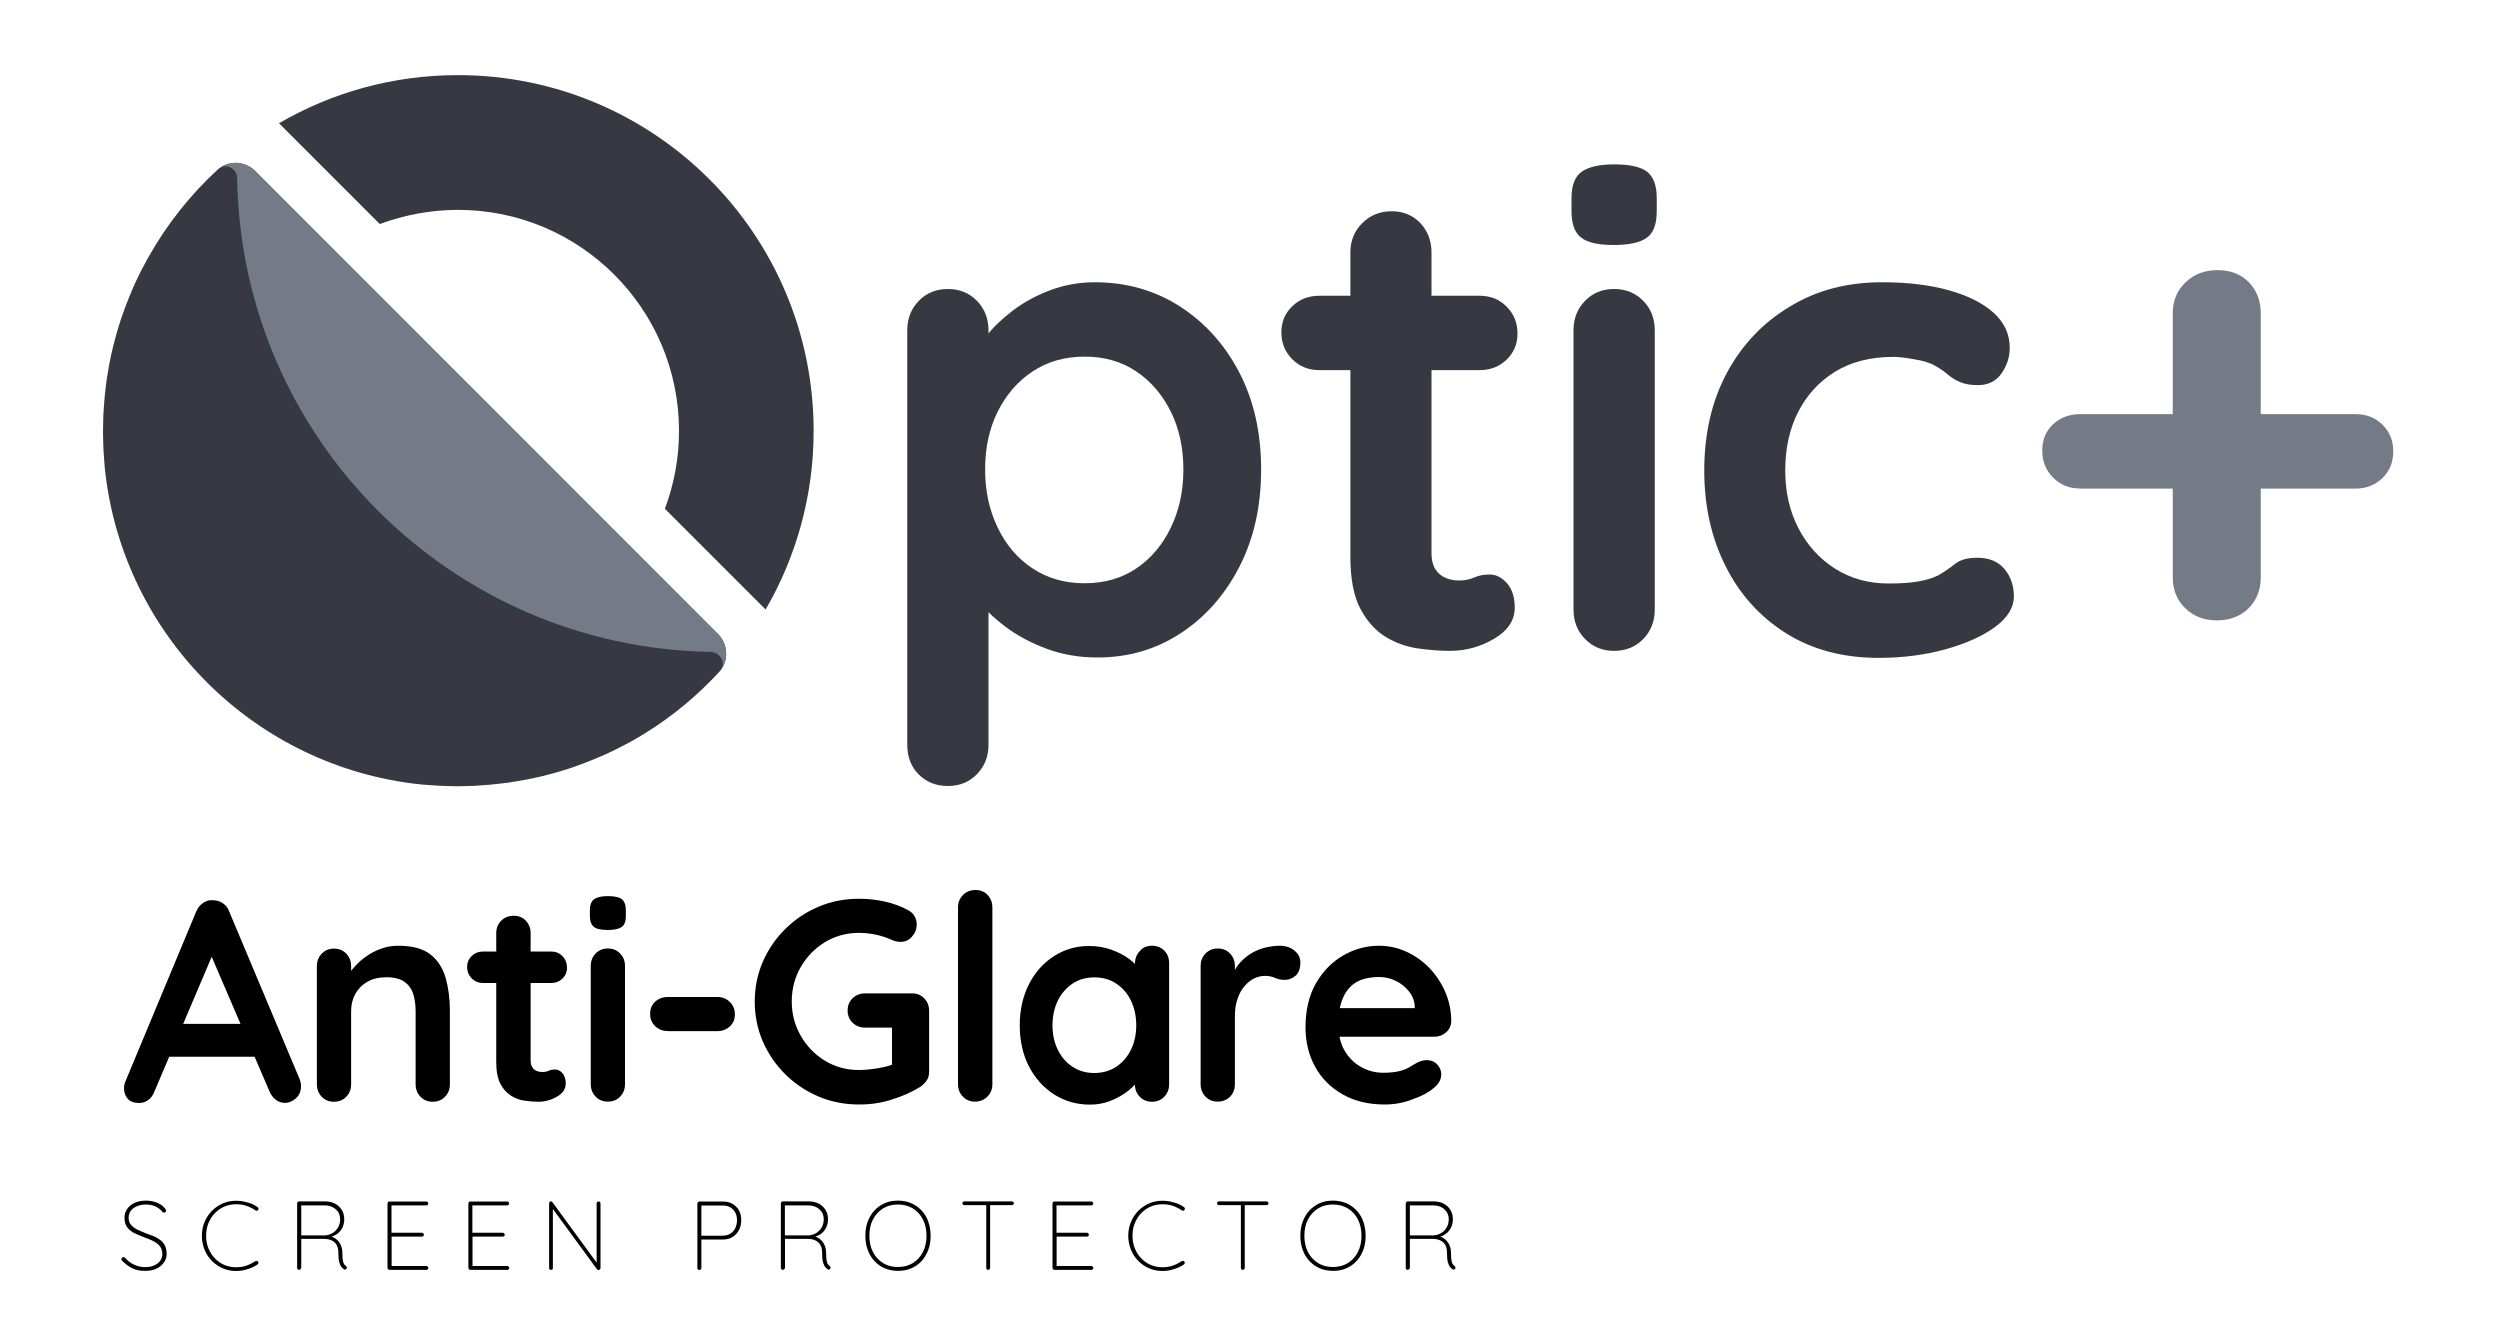
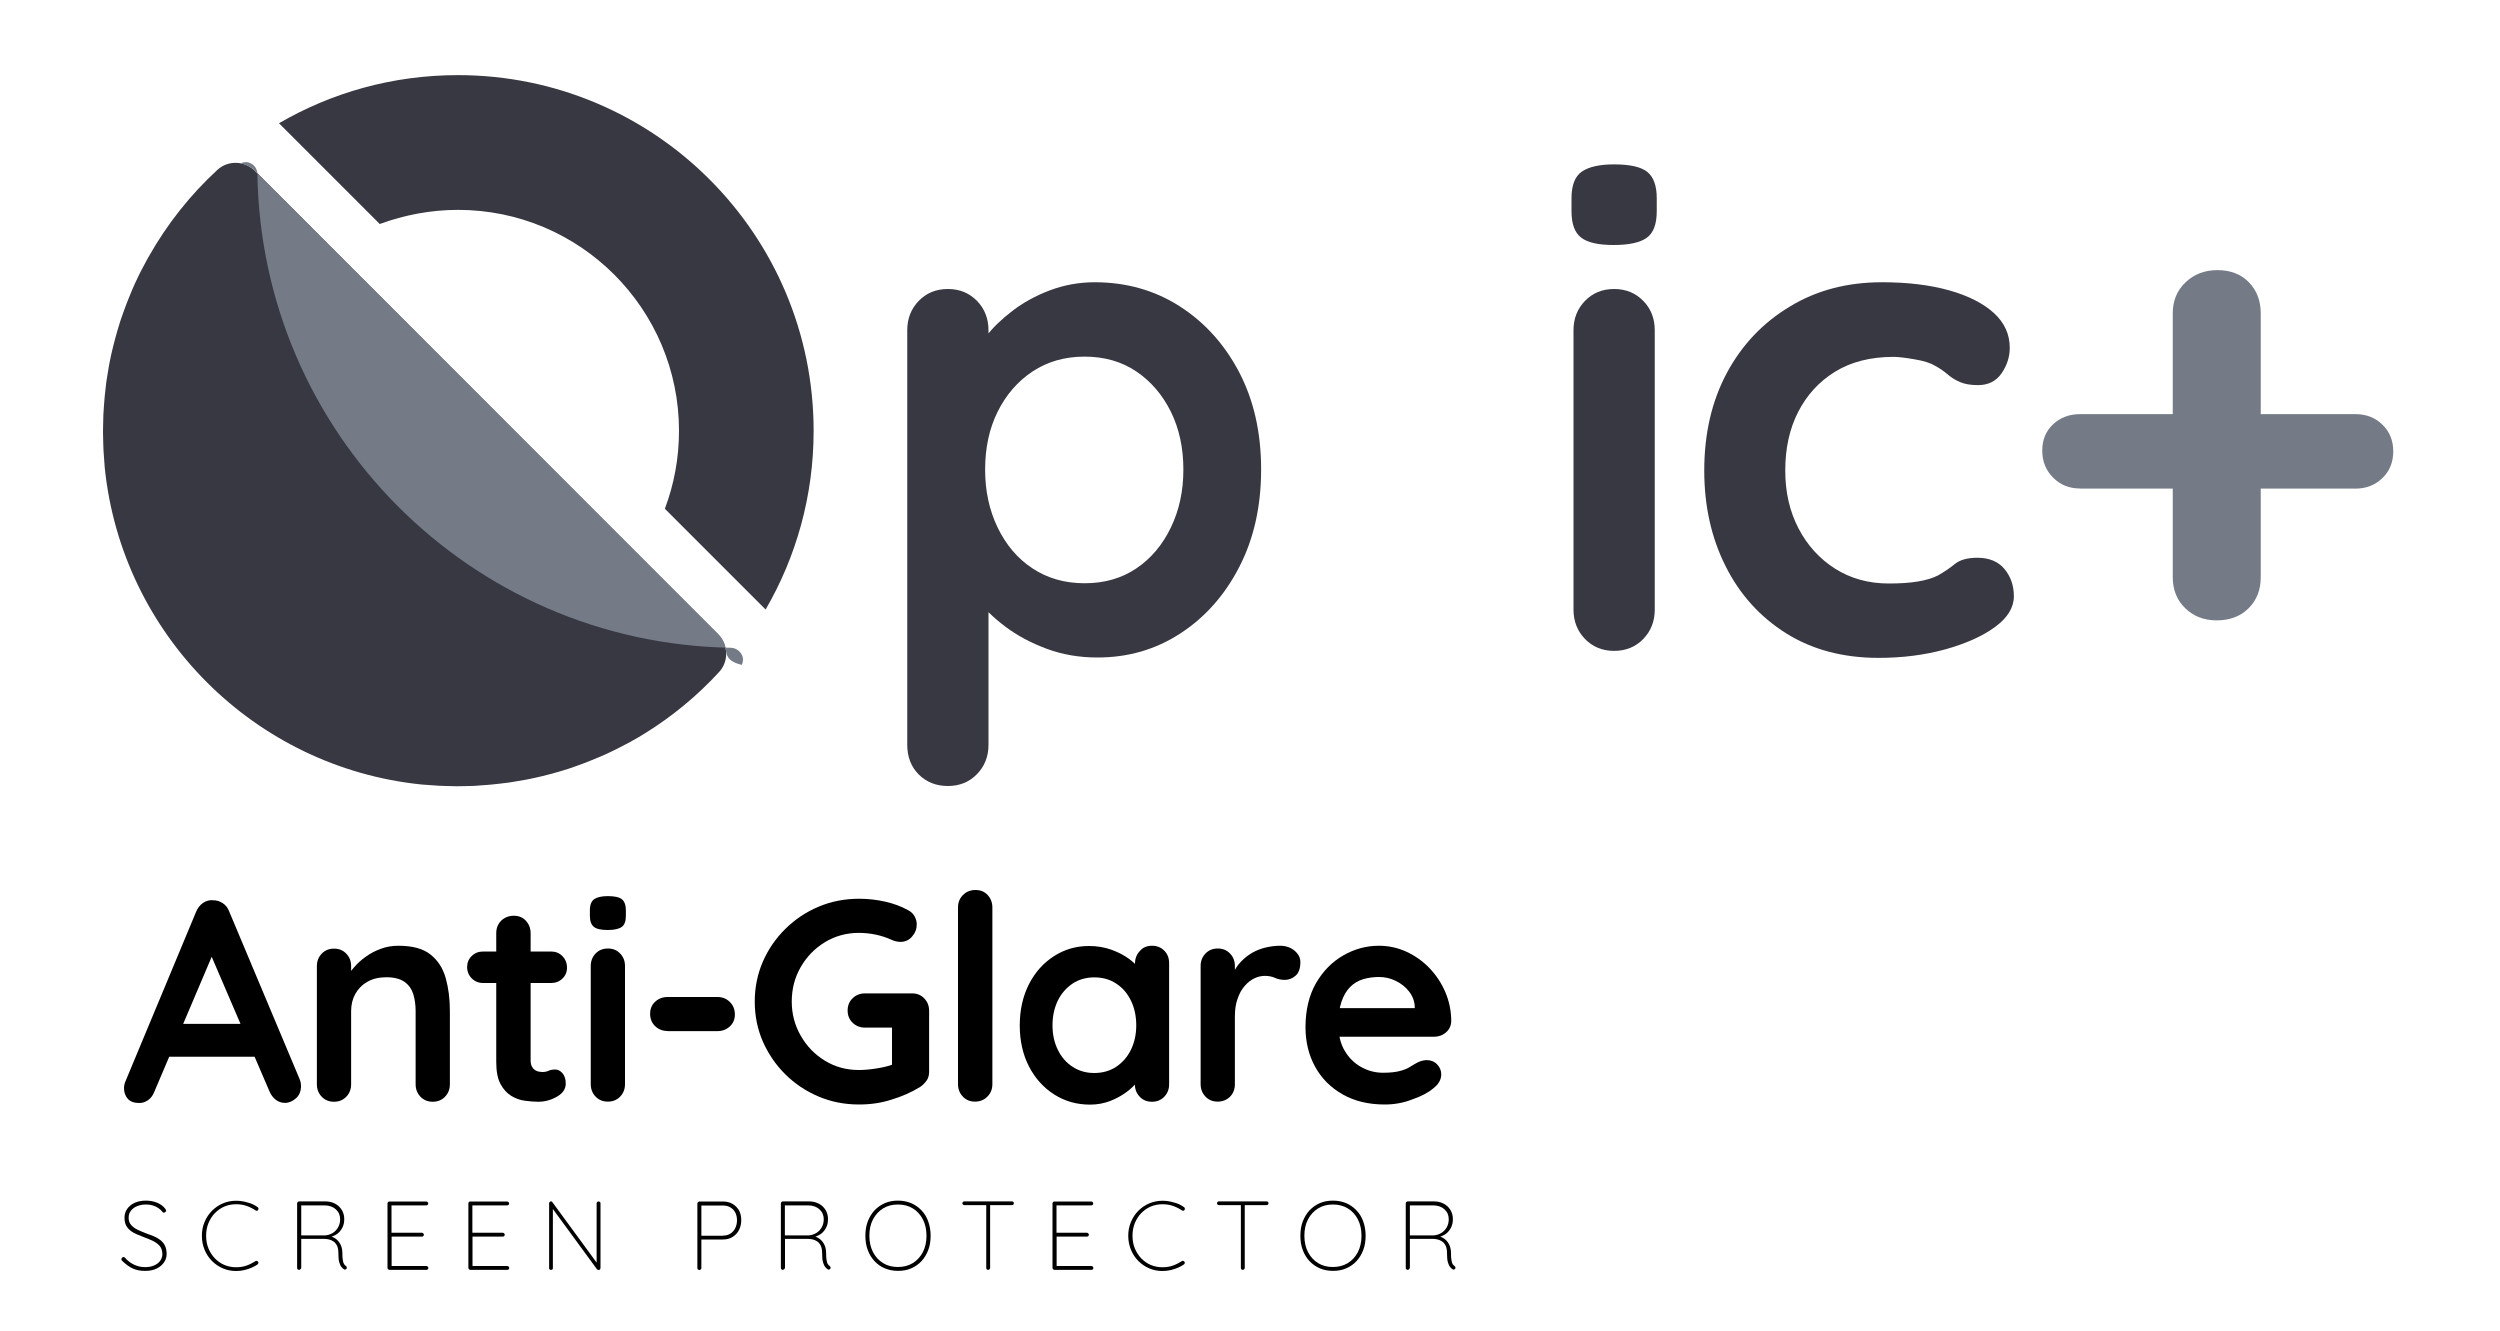
<svg xmlns="http://www.w3.org/2000/svg" version="1.1" id="Layer_1" x="0px" y="0px" viewBox="0 0 200 106.46" style="enable-background:new 0 0 200 106.46;" xml:space="preserve">
  <style type="text/css">
	.st0{fill:#373842;}
	.st1{fill:#747B87;}
</style>
  <g>
    <g>
      <path class="st0" d="M87.58,22.58c2.52,0,4.79,0.64,6.79,1.92c2,1.28,3.59,3.04,4.76,5.27c1.17,2.24,1.76,4.83,1.76,7.79    s-0.59,5.56-1.76,7.82c-1.17,2.26-2.74,4.02-4.71,5.3c-1.97,1.28-4.17,1.92-6.63,1.92c-1.44,0-2.8-0.23-4.06-0.7    c-1.26-0.47-2.37-1.06-3.33-1.79c-0.95-0.72-1.7-1.45-2.22-2.19c-0.52-0.74-0.78-1.36-0.78-1.87l1.68-0.7v14.23    c0,0.94-0.31,1.72-0.92,2.35c-0.61,0.63-1.39,0.95-2.33,0.95c-0.94,0-1.71-0.31-2.33-0.92c-0.61-0.61-0.92-1.41-0.92-2.38V26.42    c0-0.94,0.31-1.72,0.92-2.35s1.39-0.95,2.33-0.95c0.94,0,1.71,0.32,2.33,0.95c0.61,0.63,0.92,1.42,0.92,2.35v2.65l-0.92-0.49    c0-0.47,0.25-1.04,0.76-1.7c0.5-0.67,1.19-1.33,2.06-2c0.87-0.67,1.87-1.22,3-1.65C85.12,22.8,86.32,22.58,87.58,22.58z     M86.77,28.53c-1.59,0-2.98,0.4-4.17,1.19c-1.19,0.79-2.12,1.87-2.79,3.22c-0.67,1.35-1,2.89-1,4.63c0,1.7,0.33,3.24,1,4.63    c0.67,1.39,1.59,2.48,2.79,3.27c1.19,0.79,2.58,1.19,4.17,1.19c1.59,0,2.97-0.4,4.14-1.19c1.17-0.79,2.09-1.88,2.76-3.27    c0.67-1.39,1-2.93,1-4.63c0-1.73-0.33-3.27-1-4.63c-0.67-1.35-1.59-2.43-2.76-3.22C89.74,28.93,88.36,28.53,86.77,28.53z" />
-       <path class="st0" d="M105.55,23.66h12.82c0.87,0,1.59,0.29,2.16,0.87c0.58,0.58,0.87,1.3,0.87,2.16c0,0.83-0.29,1.52-0.87,2.08    c-0.58,0.56-1.3,0.84-2.16,0.84h-12.82c-0.87,0-1.59-0.29-2.17-0.87c-0.58-0.58-0.87-1.3-0.87-2.16c0-0.83,0.29-1.52,0.87-2.08    C103.96,23.94,104.68,23.66,105.55,23.66z M111.33,16.9c0.94,0,1.7,0.32,2.3,0.95c0.59,0.63,0.89,1.42,0.89,2.35v24.08    c0,0.5,0.1,0.92,0.3,1.24c0.2,0.32,0.47,0.56,0.81,0.7c0.34,0.15,0.71,0.22,1.11,0.22c0.43,0,0.83-0.08,1.19-0.24    s0.78-0.24,1.25-0.24c0.5,0,0.96,0.23,1.38,0.7c0.41,0.47,0.62,1.12,0.62,1.95c0,1.01-0.55,1.84-1.65,2.49    c-1.1,0.65-2.28,0.97-3.54,0.97c-0.76,0-1.6-0.06-2.52-0.19c-0.92-0.13-1.79-0.43-2.6-0.92c-0.81-0.49-1.49-1.23-2.03-2.24    c-0.54-1.01-0.81-2.4-0.81-4.17V20.2c0-0.94,0.32-1.72,0.95-2.35C109.61,17.22,110.39,16.9,111.33,16.9z" />
      <path class="st0" d="M129.08,19.6c-1.23,0-2.09-0.2-2.6-0.6c-0.51-0.4-0.76-1.1-0.76-2.11v-1.03c0-1.05,0.28-1.76,0.84-2.14    c0.56-0.38,1.42-0.57,2.57-0.57c1.26,0,2.15,0.2,2.65,0.6c0.5,0.4,0.76,1.1,0.76,2.11v1.03c0,1.05-0.27,1.76-0.81,2.14    C131.19,19.41,130.31,19.6,129.08,19.6z M132.38,48.77c0,0.94-0.31,1.72-0.92,2.35c-0.61,0.63-1.39,0.95-2.33,0.95    c-0.94,0-1.71-0.32-2.33-0.95c-0.61-0.63-0.92-1.42-0.92-2.35V26.42c0-0.94,0.31-1.72,0.92-2.35s1.39-0.95,2.33-0.95    c0.94,0,1.71,0.32,2.33,0.95s0.92,1.42,0.92,2.35V48.77z" />
      <path class="st0" d="M150.56,22.58c2.06,0,3.85,0.22,5.38,0.65c1.53,0.43,2.72,1.04,3.57,1.81c0.85,0.78,1.27,1.7,1.27,2.79    c0,0.72-0.22,1.4-0.65,2.03c-0.43,0.63-1.07,0.95-1.89,0.95c-0.58,0-1.05-0.08-1.43-0.24c-0.38-0.16-0.71-0.37-1-0.62    c-0.29-0.25-0.63-0.49-1.03-0.7c-0.36-0.22-0.91-0.39-1.65-0.51c-0.74-0.13-1.29-0.19-1.65-0.19c-1.84,0-3.4,0.4-4.68,1.19    c-1.28,0.79-2.26,1.87-2.95,3.22c-0.69,1.35-1.03,2.91-1.03,4.68c0,1.73,0.35,3.27,1.06,4.63c0.7,1.35,1.68,2.43,2.92,3.22    c1.25,0.79,2.68,1.19,4.3,1.19c0.9,0,1.68-0.05,2.33-0.16c0.65-0.11,1.19-0.27,1.62-0.49c0.5-0.29,0.95-0.59,1.35-0.92    c0.4-0.32,0.99-0.49,1.79-0.49c0.94,0,1.66,0.3,2.16,0.89c0.5,0.6,0.76,1.33,0.76,2.19c0,0.9-0.5,1.72-1.51,2.46    c-1.01,0.74-2.34,1.33-3.98,1.79c-1.64,0.45-3.42,0.68-5.33,0.68c-2.85,0-5.32-0.66-7.41-1.97c-2.09-1.32-3.71-3.11-4.84-5.38    c-1.14-2.27-1.7-4.82-1.7-7.63c0-2.96,0.6-5.56,1.81-7.82c1.21-2.25,2.89-4.02,5.03-5.3C145.32,23.22,147.78,22.58,150.56,22.58z" />
      <path class="st1" d="M166.41,39.08c-0.87,0-1.59-0.29-2.16-0.87c-0.58-0.58-0.87-1.3-0.87-2.16c0-0.87,0.29-1.57,0.87-2.11    c0.58-0.54,1.3-0.81,2.16-0.81h22.02c0.87,0,1.59,0.28,2.16,0.84c0.58,0.56,0.87,1.27,0.87,2.14s-0.29,1.58-0.87,2.14    c-0.58,0.56-1.3,0.84-2.16,0.84H166.41z M177.34,49.63c-1.01,0-1.85-0.32-2.52-0.97c-0.67-0.65-1-1.48-1-2.49v-21.1    c0-1.01,0.34-1.84,1.03-2.49c0.68-0.65,1.53-0.97,2.54-0.97c1.05,0,1.88,0.32,2.52,0.97c0.63,0.65,0.95,1.48,0.95,2.49v21.1    c0,1.01-0.32,1.84-0.97,2.49S178.38,49.63,177.34,49.63z" />
    </g>
    <g>
      <path class="st0" d="M38.59,62.82c0.26-0.02,0.52-0.03,0.77-0.06c0.22-0.02,0.43-0.05,0.65-0.07c0.25-0.03,0.49-0.06,0.73-0.09    c0.22-0.03,0.44-0.07,0.66-0.11c0.23-0.04,0.46-0.08,0.7-0.12c0.23-0.04,0.45-0.09,0.68-0.14c0.22-0.05,0.44-0.1,0.65-0.15    c0.23-0.06,0.46-0.12,0.7-0.18c0.2-0.06,0.4-0.11,0.6-0.17c0.24-0.07,0.48-0.15,0.72-0.22c0.18-0.06,0.37-0.12,0.55-0.19    c0.25-0.09,0.5-0.18,0.74-0.27c0.16-0.06,0.32-0.13,0.48-0.19c0.26-0.1,0.52-0.21,0.78-0.32c0.14-0.06,0.27-0.12,0.41-0.18    c0.28-0.13,0.55-0.25,0.82-0.39c0.11-0.05,0.21-0.11,0.32-0.16c0.3-0.15,0.59-0.3,0.88-0.46c0.06-0.04,0.13-0.07,0.19-0.11    c0.33-0.18,0.65-0.37,0.97-0.57c0,0,0,0,0,0c2.2-1.36,4.2-3.02,5.94-4.91c0.79-0.86,0.74-2.2-0.09-3.02L20.41,13.68    c-0.83-0.83-2.16-0.88-3.02-0.09c-2.17,2-4.02,4.33-5.48,6.92c-0.04,0.06-0.07,0.12-0.11,0.19c-0.16,0.29-0.31,0.59-0.47,0.88    c-0.05,0.1-0.11,0.21-0.16,0.31c-0.13,0.27-0.26,0.55-0.39,0.82c-0.06,0.14-0.12,0.27-0.18,0.41c-0.11,0.26-0.22,0.52-0.32,0.78    c-0.06,0.16-0.13,0.32-0.19,0.48c-0.09,0.25-0.18,0.5-0.27,0.74c-0.06,0.18-0.13,0.36-0.19,0.55c-0.08,0.24-0.15,0.48-0.22,0.72    c-0.06,0.2-0.12,0.4-0.17,0.6c-0.06,0.23-0.12,0.46-0.18,0.69C9,27.91,8.95,28.13,8.9,28.35c-0.05,0.22-0.1,0.45-0.14,0.68    c-0.04,0.23-0.09,0.46-0.12,0.7c-0.04,0.22-0.07,0.44-0.11,0.66c-0.04,0.24-0.06,0.49-0.09,0.74c-0.03,0.21-0.05,0.43-0.07,0.65    c-0.02,0.26-0.04,0.52-0.06,0.77c-0.01,0.21-0.03,0.42-0.04,0.63c-0.01,0.27-0.02,0.54-0.02,0.82c0,0.2-0.01,0.4-0.01,0.61    c0,0.28,0.01,0.57,0.02,0.85c0.01,0.19,0.01,0.38,0.02,0.58c0.02,0.37,0.05,0.74,0.08,1.11c0.01,0.09,0.01,0.18,0.02,0.27    c1.37,13.36,11.98,23.97,25.34,25.34c0.09,0.01,0.18,0.01,0.28,0.02c0.37,0.03,0.74,0.06,1.11,0.08c0.19,0.01,0.38,0.01,0.58,0.02    c0.28,0.01,0.56,0.02,0.85,0.02c0.2,0,0.41-0.01,0.61-0.01c0.27,0,0.54-0.01,0.81-0.02C38.17,62.85,38.38,62.83,38.59,62.82z" />
-       <path class="st1" d="M58.07,51.99c-0.06-0.47-0.27-0.92-0.62-1.27L20.41,13.68c-0.33-0.33-0.74-0.53-1.16-0.61    c-0.33-0.07-0.94-0.11-1.62,0.33c0,0,0.46-0.26,0.92,0.06c0.3,0.21,0.39,0.49,0.42,0.68c0.27,20.82,17.05,37.65,37.85,38.01l0,0    c0,0,0.52-0.02,0.84,0.45c0.32,0.46,0.06,0.92,0.06,0.92C58.12,52.9,58.12,52.33,58.07,51.99z" />
+       <path class="st1" d="M58.07,51.99c-0.06-0.47-0.27-0.92-0.62-1.27L20.41,13.68c-0.33-0.33-0.74-0.53-1.16-0.61    c0,0,0.46-0.26,0.92,0.06c0.3,0.21,0.39,0.49,0.42,0.68c0.27,20.82,17.05,37.65,37.85,38.01l0,0    c0,0,0.52-0.02,0.84,0.45c0.32,0.46,0.06,0.92,0.06,0.92C58.12,52.9,58.12,52.33,58.07,51.99z" />
      <path class="st0" d="M36.64,16.79c9.76,0,17.68,7.92,17.68,17.68c0,2.19-0.4,4.29-1.13,6.23l8.06,8.06    c2.44-4.2,3.84-9.08,3.84-14.29c0-15.72-12.74-28.46-28.46-28.46c-5.22,0-10.1,1.4-14.31,3.85l8.06,8.06    C32.35,17.2,34.45,16.79,36.64,16.79z" />
    </g>
  </g>
  <g>
    <path d="M11.65,101.67c-0.41,0.01-0.76-0.06-1.05-0.2c-0.29-0.14-0.57-0.35-0.84-0.62c-0.01-0.01-0.02-0.02-0.03-0.04   c-0.01-0.02-0.02-0.04-0.02-0.07c0-0.04,0.02-0.08,0.05-0.12c0.04-0.04,0.08-0.06,0.12-0.06c0.05,0,0.09,0.02,0.13,0.07   c0.21,0.24,0.45,0.42,0.73,0.55c0.28,0.13,0.57,0.19,0.87,0.19c0.27,0,0.5-0.04,0.71-0.13c0.21-0.09,0.37-0.21,0.49-0.37   c0.12-0.16,0.18-0.35,0.18-0.56c-0.01-0.27-0.08-0.48-0.22-0.64c-0.14-0.16-0.32-0.29-0.54-0.4c-0.22-0.1-0.45-0.2-0.7-0.29   c-0.19-0.07-0.38-0.15-0.57-0.23s-0.36-0.17-0.51-0.29s-0.27-0.25-0.36-0.42c-0.09-0.17-0.13-0.38-0.13-0.63   c0-0.26,0.07-0.49,0.21-0.69c0.14-0.21,0.34-0.37,0.59-0.49c0.26-0.12,0.56-0.18,0.92-0.18c0.3,0,0.59,0.05,0.87,0.16   c0.28,0.11,0.5,0.27,0.66,0.48c0.05,0.07,0.08,0.13,0.08,0.16c0,0.04-0.02,0.07-0.06,0.11c-0.04,0.04-0.08,0.05-0.13,0.05   c-0.04,0-0.08-0.02-0.1-0.05c-0.09-0.13-0.21-0.23-0.34-0.32c-0.13-0.09-0.28-0.16-0.45-0.21c-0.17-0.05-0.34-0.07-0.53-0.07   c-0.26,0-0.49,0.04-0.7,0.13c-0.21,0.08-0.38,0.2-0.5,0.36c-0.13,0.15-0.19,0.34-0.19,0.57c0,0.24,0.07,0.44,0.21,0.59   c0.14,0.15,0.31,0.28,0.53,0.38c0.21,0.1,0.43,0.19,0.66,0.28c0.2,0.07,0.39,0.14,0.59,0.22c0.2,0.08,0.37,0.18,0.53,0.3   c0.16,0.12,0.29,0.27,0.38,0.45c0.09,0.18,0.14,0.41,0.14,0.69c0,0.24-0.07,0.46-0.21,0.66c-0.14,0.2-0.33,0.37-0.58,0.49   C12.3,101.6,12,101.67,11.65,101.67z" />
    <path d="M20.61,96.57c0.04,0.03,0.07,0.07,0.07,0.11c0,0.04-0.01,0.08-0.03,0.12c-0.03,0.04-0.06,0.06-0.1,0.06   c-0.04,0-0.08-0.01-0.11-0.03c-0.22-0.15-0.46-0.27-0.72-0.36c-0.26-0.09-0.53-0.13-0.83-0.13c-0.33,0-0.65,0.06-0.93,0.18   c-0.29,0.12-0.54,0.3-0.76,0.52c-0.22,0.22-0.39,0.49-0.52,0.8c-0.13,0.31-0.19,0.65-0.19,1.02s0.06,0.71,0.19,1.02   c0.13,0.31,0.3,0.57,0.52,0.8c0.22,0.22,0.47,0.4,0.76,0.52c0.29,0.12,0.6,0.18,0.93,0.18c0.29,0,0.57-0.04,0.82-0.13   c0.26-0.09,0.49-0.21,0.71-0.35c0.04-0.03,0.08-0.04,0.12-0.03c0.04,0.01,0.08,0.03,0.1,0.06c0.03,0.04,0.04,0.08,0.03,0.12   c-0.01,0.04-0.03,0.08-0.06,0.1c-0.13,0.09-0.28,0.18-0.47,0.26c-0.19,0.08-0.39,0.15-0.61,0.2c-0.21,0.05-0.43,0.07-0.64,0.07   c-0.38,0-0.73-0.07-1.06-0.21c-0.33-0.14-0.62-0.34-0.87-0.59c-0.25-0.25-0.45-0.55-0.59-0.89c-0.14-0.34-0.22-0.72-0.22-1.12   c0-0.41,0.07-0.78,0.22-1.12c0.14-0.34,0.34-0.64,0.59-0.89c0.25-0.25,0.54-0.45,0.87-0.59c0.33-0.14,0.68-0.21,1.06-0.21   c0.32,0,0.62,0.05,0.92,0.14C20.11,96.27,20.37,96.4,20.61,96.57z" />
    <path d="M23.93,101.59c-0.05,0-0.09-0.02-0.12-0.05c-0.03-0.03-0.04-0.07-0.04-0.11v-5.16c0-0.04,0.02-0.08,0.05-0.11   c0.03-0.03,0.07-0.05,0.11-0.05h2.06c0.31,0,0.58,0.06,0.81,0.18c0.23,0.12,0.41,0.29,0.54,0.5s0.2,0.46,0.2,0.73   c0,0.24-0.04,0.46-0.13,0.65c-0.09,0.19-0.21,0.35-0.36,0.48c-0.15,0.13-0.33,0.22-0.53,0.28l-0.36-0.06   c0.21,0,0.41,0.05,0.59,0.16c0.19,0.11,0.34,0.26,0.46,0.47c0.12,0.21,0.18,0.46,0.18,0.75c0,0.26,0.01,0.45,0.04,0.58   c0.02,0.13,0.05,0.23,0.09,0.29c0.04,0.06,0.08,0.11,0.14,0.15c0.03,0.02,0.05,0.05,0.07,0.08c0.02,0.03,0.02,0.07,0.01,0.11   c-0.01,0.03-0.03,0.06-0.05,0.07c-0.02,0.02-0.05,0.03-0.07,0.04c-0.03,0.01-0.05,0-0.09-0.02c-0.07-0.04-0.14-0.1-0.21-0.19   c-0.07-0.08-0.13-0.21-0.18-0.38c-0.05-0.17-0.07-0.42-0.07-0.74c0-0.24-0.04-0.44-0.11-0.59c-0.08-0.15-0.17-0.26-0.29-0.34   c-0.12-0.08-0.24-0.13-0.38-0.16c-0.13-0.03-0.25-0.04-0.36-0.04h-1.9l0.07-0.09v2.39c0,0.04-0.02,0.08-0.05,0.11   S23.98,101.59,23.93,101.59z M24.02,98.83h2.01c0.21-0.02,0.4-0.08,0.58-0.19s0.32-0.25,0.43-0.44c0.11-0.19,0.17-0.41,0.17-0.66   c0-0.32-0.11-0.58-0.34-0.79c-0.23-0.21-0.53-0.32-0.92-0.32h-1.89l0.04-0.05v2.54L24.02,98.83z" />
    <path d="M31.15,96.12h2.95c0.04,0,0.08,0.02,0.11,0.05s0.05,0.07,0.05,0.11c0,0.05-0.02,0.09-0.05,0.11   c-0.03,0.03-0.07,0.04-0.11,0.04h-2.86l0.08-0.13v2.43l-0.09-0.11h2.52c0.04,0,0.08,0.02,0.11,0.05s0.05,0.07,0.05,0.11   c0,0.05-0.02,0.08-0.05,0.11c-0.03,0.03-0.07,0.04-0.11,0.04h-2.5l0.08-0.09v2.48l-0.03-0.04h2.81c0.04,0,0.08,0.02,0.11,0.05   s0.05,0.07,0.05,0.11c0,0.05-0.02,0.08-0.05,0.11c-0.03,0.03-0.07,0.04-0.11,0.04h-2.95c-0.04,0-0.08-0.02-0.11-0.05   c-0.03-0.03-0.05-0.07-0.05-0.11v-5.16c0-0.04,0.02-0.08,0.05-0.11C31.07,96.13,31.11,96.12,31.15,96.12z" />
    <path d="M37.62,96.12h2.95c0.04,0,0.08,0.02,0.11,0.05s0.05,0.07,0.05,0.11c0,0.05-0.02,0.09-0.05,0.11   c-0.03,0.03-0.07,0.04-0.11,0.04h-2.86l0.08-0.13v2.43l-0.09-0.11h2.52c0.04,0,0.08,0.02,0.11,0.05s0.05,0.07,0.05,0.11   c0,0.05-0.02,0.08-0.05,0.11c-0.03,0.03-0.07,0.04-0.11,0.04h-2.5l0.08-0.09v2.48l-0.03-0.04h2.81c0.04,0,0.08,0.02,0.11,0.05   s0.05,0.07,0.05,0.11c0,0.05-0.02,0.08-0.05,0.11c-0.03,0.03-0.07,0.04-0.11,0.04h-2.95c-0.04,0-0.08-0.02-0.11-0.05   c-0.03-0.03-0.05-0.07-0.05-0.11v-5.16c0-0.04,0.02-0.08,0.05-0.11C37.54,96.13,37.58,96.12,37.62,96.12z" />
    <path d="M47.89,96.12c0.05,0,0.08,0.01,0.11,0.04c0.03,0.03,0.04,0.06,0.04,0.11v5.16c0,0.06-0.02,0.1-0.05,0.13   c-0.03,0.03-0.07,0.04-0.11,0.04c-0.02,0-0.04-0.01-0.07-0.02c-0.02-0.01-0.04-0.03-0.06-0.05l-3.63-4.96l0.11-0.05v4.94   c0,0.04-0.01,0.07-0.04,0.09c-0.03,0.03-0.06,0.04-0.11,0.04c-0.05,0-0.08-0.01-0.11-0.04c-0.03-0.03-0.04-0.06-0.04-0.09v-5.19   c0-0.06,0.02-0.1,0.05-0.12c0.03-0.02,0.06-0.04,0.09-0.04c0.02,0,0.04,0,0.06,0.01c0.02,0.01,0.04,0.02,0.05,0.04l3.61,4.93   l-0.06,0.16v-4.99c0-0.04,0.02-0.08,0.05-0.11C47.82,96.13,47.85,96.12,47.89,96.12z" />
    <path d="M57.82,96.12c0.3,0,0.56,0.06,0.78,0.19c0.22,0.13,0.39,0.3,0.52,0.52c0.12,0.22,0.18,0.49,0.18,0.78   c0,0.29-0.06,0.56-0.18,0.79c-0.12,0.23-0.29,0.42-0.52,0.56c-0.22,0.14-0.48,0.2-0.78,0.2h-1.74l0.03-0.05v2.33   c0,0.04-0.02,0.08-0.05,0.11c-0.03,0.03-0.07,0.05-0.11,0.05c-0.05,0-0.09-0.02-0.12-0.05s-0.04-0.07-0.04-0.11v-5.16   c0-0.04,0.02-0.08,0.05-0.11c0.03-0.03,0.07-0.05,0.11-0.05H57.82z M57.82,98.85c0.24,0,0.44-0.05,0.61-0.16   c0.17-0.11,0.3-0.25,0.39-0.44c0.09-0.19,0.14-0.4,0.14-0.63c0-0.24-0.05-0.45-0.14-0.62c-0.09-0.18-0.23-0.31-0.39-0.41   c-0.17-0.1-0.37-0.15-0.61-0.15h-1.73l0.02-0.04v2.48l-0.03-0.02H57.82z" />
    <path d="M62.63,101.59c-0.05,0-0.09-0.02-0.12-0.05s-0.04-0.07-0.04-0.11v-5.16c0-0.04,0.02-0.08,0.05-0.11   c0.03-0.03,0.07-0.05,0.11-0.05h2.06c0.31,0,0.58,0.06,0.81,0.18c0.23,0.12,0.41,0.29,0.54,0.5s0.2,0.46,0.2,0.73   c0,0.24-0.04,0.46-0.13,0.65s-0.21,0.35-0.36,0.48c-0.15,0.13-0.33,0.22-0.53,0.28l-0.36-0.06c0.21,0,0.41,0.05,0.59,0.16   c0.19,0.11,0.34,0.26,0.46,0.47c0.12,0.21,0.18,0.46,0.18,0.75c0,0.26,0.01,0.45,0.04,0.58c0.02,0.13,0.05,0.23,0.09,0.29   c0.04,0.06,0.08,0.11,0.14,0.15c0.03,0.02,0.05,0.05,0.07,0.08c0.02,0.03,0.02,0.07,0.01,0.11c-0.01,0.03-0.03,0.06-0.05,0.07   c-0.02,0.02-0.05,0.03-0.07,0.04c-0.03,0.01-0.05,0-0.09-0.02c-0.07-0.04-0.14-0.1-0.21-0.19c-0.07-0.08-0.13-0.21-0.18-0.38   c-0.05-0.17-0.07-0.42-0.07-0.74c0-0.24-0.04-0.44-0.11-0.59c-0.08-0.15-0.17-0.26-0.29-0.34c-0.12-0.08-0.24-0.13-0.38-0.16   c-0.13-0.03-0.25-0.04-0.36-0.04h-1.9l0.07-0.09v2.39c0,0.04-0.02,0.08-0.05,0.11S62.67,101.59,62.63,101.59z M62.71,98.83h2.01   c0.21-0.02,0.4-0.08,0.58-0.19s0.32-0.25,0.43-0.44c0.11-0.19,0.17-0.41,0.17-0.66c0-0.32-0.11-0.58-0.34-0.79   c-0.23-0.21-0.53-0.32-0.92-0.32h-1.89l0.04-0.05v2.54L62.71,98.83z" />
    <path d="M74.45,98.86c0,0.42-0.06,0.8-0.19,1.14s-0.31,0.64-0.54,0.89c-0.23,0.25-0.51,0.44-0.83,0.58   c-0.32,0.14-0.67,0.2-1.05,0.2c-0.38,0-0.73-0.07-1.05-0.2s-0.59-0.33-0.83-0.58c-0.23-0.25-0.42-0.55-0.54-0.89   c-0.13-0.34-0.19-0.72-0.19-1.14c0-0.42,0.06-0.8,0.19-1.14c0.13-0.34,0.31-0.64,0.54-0.89c0.24-0.25,0.51-0.44,0.83-0.58   c0.32-0.14,0.67-0.2,1.05-0.2c0.38,0,0.73,0.07,1.05,0.2c0.32,0.14,0.59,0.33,0.83,0.58c0.24,0.25,0.42,0.55,0.54,0.89   S74.45,98.44,74.45,98.86z M74.12,98.86c0-0.5-0.1-0.94-0.29-1.31c-0.2-0.38-0.46-0.67-0.81-0.88c-0.34-0.21-0.74-0.31-1.19-0.31   c-0.44,0-0.84,0.1-1.18,0.31c-0.34,0.21-0.61,0.5-0.81,0.88c-0.2,0.38-0.29,0.81-0.29,1.31c0,0.5,0.1,0.94,0.29,1.31   c0.2,0.38,0.47,0.67,0.81,0.88c0.34,0.21,0.74,0.31,1.18,0.31c0.45,0,0.84-0.1,1.19-0.31c0.34-0.21,0.61-0.5,0.81-0.88   C74.02,99.79,74.12,99.36,74.12,98.86z" />
    <path d="M77.15,96.41c-0.04,0-0.08-0.01-0.11-0.04c-0.03-0.03-0.05-0.06-0.05-0.11c0-0.04,0.02-0.08,0.05-0.11s0.07-0.04,0.11-0.04   h3.8c0.04,0,0.08,0.01,0.11,0.04s0.05,0.06,0.05,0.11c0,0.05-0.02,0.08-0.05,0.11c-0.03,0.03-0.07,0.04-0.11,0.04H77.15z    M79.05,101.59c-0.05,0-0.09-0.02-0.11-0.05c-0.03-0.03-0.04-0.07-0.04-0.11v-5.13h0.31v5.13c0,0.04-0.02,0.08-0.05,0.11   S79.09,101.59,79.05,101.59z" />
    <path d="M84.35,96.12h2.95c0.04,0,0.08,0.02,0.11,0.05c0.03,0.03,0.05,0.07,0.05,0.11c0,0.05-0.02,0.09-0.05,0.11   c-0.03,0.03-0.07,0.04-0.11,0.04h-2.86l0.08-0.13v2.43l-0.09-0.11h2.52c0.04,0,0.08,0.02,0.11,0.05c0.03,0.03,0.05,0.07,0.05,0.11   c0,0.05-0.02,0.08-0.05,0.11c-0.03,0.03-0.07,0.04-0.11,0.04h-2.5l0.08-0.09v2.48l-0.03-0.04h2.81c0.04,0,0.08,0.02,0.11,0.05   c0.03,0.03,0.05,0.07,0.05,0.11c0,0.05-0.02,0.08-0.05,0.11c-0.03,0.03-0.07,0.04-0.11,0.04h-2.95c-0.04,0-0.08-0.02-0.11-0.05   c-0.03-0.03-0.05-0.07-0.05-0.11v-5.16c0-0.04,0.02-0.08,0.05-0.11C84.27,96.13,84.31,96.12,84.35,96.12z" />
    <path d="M94.72,96.57c0.04,0.03,0.07,0.07,0.07,0.11c0,0.04-0.01,0.08-0.03,0.12c-0.03,0.04-0.06,0.06-0.1,0.06   c-0.04,0-0.08-0.01-0.11-0.03c-0.22-0.15-0.46-0.27-0.72-0.36s-0.53-0.13-0.83-0.13c-0.33,0-0.65,0.06-0.93,0.18   c-0.29,0.12-0.54,0.3-0.76,0.52c-0.22,0.22-0.39,0.49-0.52,0.8c-0.13,0.31-0.19,0.65-0.19,1.02s0.06,0.71,0.19,1.02   c0.13,0.31,0.3,0.57,0.52,0.8c0.22,0.22,0.47,0.4,0.76,0.52c0.29,0.12,0.6,0.18,0.93,0.18c0.29,0,0.57-0.04,0.82-0.13   c0.26-0.09,0.49-0.21,0.71-0.35c0.04-0.03,0.08-0.04,0.12-0.03c0.04,0.01,0.08,0.03,0.1,0.06c0.03,0.04,0.04,0.08,0.03,0.12   c-0.01,0.04-0.03,0.08-0.06,0.1c-0.13,0.09-0.28,0.18-0.47,0.26c-0.19,0.08-0.39,0.15-0.61,0.2s-0.43,0.07-0.64,0.07   c-0.38,0-0.73-0.07-1.06-0.21c-0.33-0.14-0.62-0.34-0.87-0.59c-0.25-0.25-0.45-0.55-0.59-0.89c-0.14-0.34-0.22-0.72-0.22-1.12   c0-0.41,0.07-0.78,0.22-1.12c0.14-0.34,0.34-0.64,0.59-0.89c0.25-0.25,0.54-0.45,0.87-0.59c0.33-0.14,0.68-0.21,1.06-0.21   c0.32,0,0.62,0.05,0.92,0.14C94.22,96.27,94.48,96.4,94.72,96.57z" />
    <path d="M97.52,96.41c-0.04,0-0.08-0.01-0.11-0.04c-0.03-0.03-0.05-0.06-0.05-0.11c0-0.04,0.02-0.08,0.05-0.11s0.07-0.04,0.11-0.04   h3.8c0.04,0,0.08,0.01,0.11,0.04s0.05,0.06,0.05,0.11c0,0.05-0.02,0.08-0.05,0.11c-0.03,0.03-0.07,0.04-0.11,0.04H97.52z    M99.42,101.59c-0.05,0-0.09-0.02-0.11-0.05c-0.03-0.03-0.04-0.07-0.04-0.11v-5.13h0.31v5.13c0,0.04-0.02,0.08-0.05,0.11   S99.47,101.59,99.42,101.59z" />
    <path d="M109.25,98.86c0,0.42-0.06,0.8-0.19,1.14s-0.31,0.64-0.54,0.89c-0.23,0.25-0.51,0.44-0.83,0.58s-0.67,0.2-1.05,0.2   c-0.38,0-0.73-0.07-1.05-0.2c-0.32-0.14-0.59-0.33-0.83-0.58c-0.23-0.25-0.42-0.55-0.54-0.89c-0.13-0.34-0.19-0.72-0.19-1.14   c0-0.42,0.06-0.8,0.19-1.14c0.13-0.34,0.31-0.64,0.54-0.89c0.24-0.25,0.51-0.44,0.83-0.58c0.32-0.14,0.67-0.2,1.05-0.2   c0.38,0,0.73,0.07,1.05,0.2c0.32,0.14,0.59,0.33,0.83,0.58c0.24,0.25,0.42,0.55,0.54,0.89S109.25,98.44,109.25,98.86z    M108.92,98.86c0-0.5-0.1-0.94-0.29-1.31c-0.2-0.38-0.46-0.67-0.81-0.88c-0.34-0.21-0.74-0.31-1.19-0.31   c-0.44,0-0.84,0.1-1.18,0.31c-0.34,0.21-0.61,0.5-0.81,0.88c-0.2,0.38-0.29,0.81-0.29,1.31c0,0.5,0.1,0.94,0.29,1.31   c0.2,0.38,0.47,0.67,0.81,0.88s0.74,0.31,1.18,0.31c0.45,0,0.84-0.1,1.19-0.31c0.34-0.21,0.61-0.5,0.81-0.88   C108.82,99.79,108.92,99.36,108.92,98.86z" />
    <path d="M112.62,101.59c-0.05,0-0.09-0.02-0.12-0.05s-0.04-0.07-0.04-0.11v-5.16c0-0.04,0.02-0.08,0.05-0.11   c0.03-0.03,0.07-0.05,0.11-0.05h2.06c0.31,0,0.58,0.06,0.81,0.18c0.23,0.12,0.41,0.29,0.54,0.5s0.2,0.46,0.2,0.73   c0,0.24-0.04,0.46-0.13,0.65s-0.21,0.35-0.36,0.48c-0.15,0.13-0.33,0.22-0.53,0.28l-0.36-0.06c0.21,0,0.41,0.05,0.59,0.16   c0.19,0.11,0.34,0.26,0.46,0.47c0.12,0.21,0.18,0.46,0.18,0.75c0,0.26,0.01,0.45,0.04,0.58c0.02,0.13,0.05,0.23,0.09,0.29   c0.04,0.06,0.08,0.11,0.14,0.15c0.03,0.02,0.05,0.05,0.07,0.08c0.02,0.03,0.02,0.07,0.01,0.11c-0.01,0.03-0.03,0.06-0.05,0.07   c-0.02,0.02-0.05,0.03-0.07,0.04c-0.03,0.01-0.05,0-0.09-0.02c-0.07-0.04-0.14-0.1-0.21-0.19c-0.07-0.08-0.13-0.21-0.18-0.38   c-0.05-0.17-0.07-0.42-0.07-0.74c0-0.24-0.04-0.44-0.11-0.59c-0.08-0.15-0.17-0.26-0.29-0.34c-0.12-0.08-0.24-0.13-0.38-0.16   c-0.13-0.03-0.25-0.04-0.36-0.04h-1.9l0.07-0.09v2.39c0,0.04-0.02,0.08-0.05,0.11S112.67,101.59,112.62,101.59z M112.71,98.83h2.01   c0.21-0.02,0.4-0.08,0.58-0.19s0.32-0.25,0.43-0.44c0.11-0.19,0.17-0.41,0.17-0.66c0-0.32-0.11-0.58-0.34-0.79   c-0.23-0.21-0.53-0.32-0.92-0.32h-1.89l0.04-0.05v2.54L112.71,98.83z" />
  </g>
  <g>
    <path d="M17.29,75.71l-4.94,11.62c-0.11,0.29-0.27,0.51-0.49,0.67c-0.22,0.16-0.46,0.24-0.72,0.24c-0.41,0-0.72-0.11-0.92-0.34   c-0.2-0.23-0.3-0.51-0.3-0.85c0-0.14,0.02-0.28,0.07-0.43l5.7-13.68c0.12-0.3,0.31-0.54,0.56-0.71c0.25-0.17,0.52-0.24,0.81-0.21   c0.27,0,0.53,0.08,0.77,0.24c0.24,0.16,0.41,0.39,0.51,0.67l5.63,13.4c0.08,0.2,0.11,0.38,0.11,0.55c0,0.41-0.13,0.74-0.4,0.98   s-0.56,0.37-0.88,0.37c-0.27,0-0.52-0.08-0.74-0.25s-0.39-0.4-0.51-0.69l-4.92-11.46L17.29,75.71z M13.06,84.54l1.26-2.63h6.18   l0.43,2.63H13.06z" />
    <path d="M31.88,75.66c1.13,0,1.99,0.24,2.57,0.71c0.59,0.47,0.99,1.1,1.21,1.89c0.22,0.79,0.33,1.66,0.33,2.62v5.86   c0,0.4-0.13,0.73-0.39,1c-0.26,0.27-0.59,0.4-0.98,0.4s-0.72-0.13-0.98-0.4c-0.26-0.27-0.39-0.6-0.39-1v-5.86   c0-0.5-0.07-0.96-0.19-1.36c-0.13-0.4-0.36-0.73-0.7-0.97c-0.34-0.24-0.82-0.37-1.44-0.37c-0.61,0-1.12,0.12-1.54,0.37   c-0.42,0.24-0.74,0.57-0.96,0.97c-0.22,0.4-0.33,0.86-0.33,1.36v5.86c0,0.4-0.13,0.73-0.39,1c-0.26,0.27-0.59,0.4-0.98,0.4   c-0.4,0-0.72-0.13-0.98-0.4c-0.26-0.27-0.39-0.6-0.39-1v-9.45c0-0.4,0.13-0.73,0.39-1c0.26-0.27,0.59-0.4,0.98-0.4   c0.4,0,0.72,0.13,0.98,0.4c0.26,0.27,0.39,0.6,0.39,1v0.98l-0.34-0.07c0.14-0.26,0.33-0.54,0.59-0.83c0.26-0.3,0.56-0.58,0.92-0.83   c0.35-0.26,0.75-0.47,1.19-0.63C30.89,75.74,31.37,75.66,31.88,75.66z" />
    <path d="M38.66,76.12h5.42c0.37,0,0.67,0.12,0.91,0.37c0.24,0.24,0.37,0.55,0.37,0.92c0,0.35-0.12,0.64-0.37,0.88   s-0.55,0.35-0.91,0.35h-5.42c-0.37,0-0.67-0.12-0.92-0.37c-0.24-0.24-0.37-0.55-0.37-0.91c0-0.35,0.12-0.64,0.37-0.88   C37.98,76.24,38.29,76.12,38.66,76.12z M41.1,73.26c0.4,0,0.72,0.13,0.97,0.4c0.25,0.27,0.38,0.6,0.38,1v10.18   c0,0.21,0.04,0.39,0.13,0.53c0.08,0.14,0.2,0.24,0.34,0.3c0.14,0.06,0.3,0.09,0.47,0.09c0.18,0,0.35-0.03,0.5-0.1   c0.15-0.07,0.33-0.1,0.53-0.1c0.21,0,0.41,0.1,0.58,0.3c0.17,0.2,0.26,0.47,0.26,0.82c0,0.43-0.23,0.78-0.7,1.05   c-0.47,0.27-0.96,0.41-1.5,0.41c-0.32,0-0.67-0.03-1.06-0.08c-0.39-0.05-0.75-0.18-1.1-0.39c-0.34-0.21-0.63-0.52-0.86-0.95   c-0.23-0.43-0.34-1.01-0.34-1.76V74.65c0-0.4,0.13-0.73,0.4-1C40.37,73.39,40.71,73.26,41.1,73.26z" />
    <path d="M48.61,74.4c-0.52,0-0.88-0.08-1.1-0.25c-0.21-0.17-0.32-0.46-0.32-0.89v-0.43c0-0.44,0.12-0.74,0.35-0.9   c0.24-0.16,0.6-0.24,1.09-0.24c0.53,0,0.91,0.08,1.12,0.25c0.21,0.17,0.32,0.47,0.32,0.89v0.43c0,0.44-0.11,0.74-0.34,0.9   C49.5,74.32,49.12,74.4,48.61,74.4z M50,86.73c0,0.4-0.13,0.73-0.39,1c-0.26,0.27-0.59,0.4-0.98,0.4c-0.4,0-0.72-0.13-0.98-0.4   c-0.26-0.27-0.39-0.6-0.39-1v-9.45c0-0.4,0.13-0.73,0.39-1c0.26-0.27,0.59-0.4,0.98-0.4c0.4,0,0.72,0.13,0.98,0.4   c0.26,0.27,0.39,0.6,0.39,1V86.73z" />
    <path d="M53.41,82.48c-0.4,0-0.73-0.13-1-0.39c-0.27-0.26-0.4-0.59-0.4-0.98c0-0.4,0.13-0.72,0.4-0.97c0.27-0.25,0.6-0.38,1-0.38   h3.98c0.4,0,0.73,0.13,1,0.4c0.27,0.27,0.4,0.6,0.4,1c0,0.38-0.13,0.7-0.4,0.95c-0.27,0.25-0.6,0.38-1,0.38H53.41z" />
    <path d="M68.73,88.36c-1.16,0-2.24-0.21-3.25-0.64c-1.01-0.43-1.89-1.02-2.65-1.77s-1.36-1.63-1.8-2.62   c-0.43-0.99-0.65-2.06-0.65-3.2s0.22-2.21,0.65-3.2c0.43-0.99,1.03-1.86,1.8-2.62s1.65-1.35,2.65-1.77   c1.01-0.43,2.09-0.64,3.25-0.64c0.72,0,1.41,0.08,2.08,0.23c0.67,0.15,1.29,0.38,1.85,0.69c0.23,0.12,0.4,0.29,0.51,0.49   c0.11,0.21,0.17,0.42,0.17,0.63c0,0.37-0.12,0.69-0.37,0.98c-0.24,0.29-0.56,0.43-0.94,0.43c-0.12,0-0.25-0.02-0.38-0.05   c-0.13-0.03-0.26-0.08-0.38-0.14c-0.38-0.17-0.79-0.3-1.21-0.39c-0.43-0.09-0.88-0.14-1.35-0.14c-0.99,0-1.9,0.25-2.71,0.74   c-0.82,0.5-1.46,1.16-1.94,1.99c-0.48,0.83-0.72,1.75-0.72,2.76c0,0.99,0.24,1.91,0.72,2.74c0.48,0.84,1.13,1.51,1.94,2   c0.82,0.5,1.72,0.74,2.71,0.74c0.46,0,0.96-0.05,1.51-0.14c0.55-0.09,1-0.21,1.35-0.37l-0.21,0.69v-3.91l0.39,0.34h-2.54   c-0.4,0-0.73-0.13-1-0.39c-0.27-0.26-0.4-0.59-0.4-0.98s0.13-0.72,0.4-0.98s0.6-0.39,1-0.39h3.75c0.4,0,0.72,0.13,0.98,0.4   c0.26,0.27,0.39,0.6,0.39,1v4.85c0,0.31-0.07,0.56-0.22,0.75c-0.15,0.2-0.31,0.36-0.49,0.48c-0.7,0.43-1.47,0.77-2.3,1.02   C70.52,88.23,69.65,88.36,68.73,88.36z" />
    <path d="M79.39,86.73c0,0.4-0.13,0.73-0.4,1c-0.27,0.27-0.6,0.4-1,0.4c-0.38,0-0.7-0.13-0.96-0.4c-0.26-0.27-0.39-0.6-0.39-1V72.6   c0-0.4,0.13-0.73,0.4-1c0.27-0.27,0.6-0.4,1-0.4s0.72,0.13,0.97,0.4c0.25,0.27,0.38,0.6,0.38,1V86.73z" />
    <path d="M92.16,75.66c0.4,0,0.72,0.13,0.98,0.39c0.26,0.26,0.39,0.59,0.39,1.01v9.68c0,0.4-0.13,0.73-0.39,1   c-0.26,0.27-0.59,0.4-0.98,0.4c-0.4,0-0.72-0.13-0.98-0.4c-0.26-0.27-0.39-0.6-0.39-1v-1.12l0.5,0.21c0,0.2-0.11,0.44-0.32,0.72   c-0.21,0.28-0.5,0.56-0.87,0.83c-0.37,0.27-0.8,0.51-1.29,0.7c-0.5,0.19-1.03,0.29-1.61,0.29c-1.05,0-2.01-0.27-2.86-0.81   c-0.85-0.54-1.53-1.29-2.02-2.24s-0.74-2.05-0.74-3.28c0-1.25,0.25-2.35,0.74-3.31s1.16-1.7,2-2.24c0.84-0.54,1.77-0.81,2.79-0.81   c0.66,0,1.26,0.1,1.81,0.3c0.55,0.2,1.03,0.45,1.43,0.75c0.4,0.31,0.72,0.61,0.94,0.93c0.22,0.31,0.33,0.58,0.33,0.79l-0.82,0.3   v-1.67c0-0.4,0.13-0.73,0.39-1C91.43,75.79,91.76,75.66,92.16,75.66z M87.54,85.84c0.67,0,1.26-0.17,1.76-0.5   c0.5-0.34,0.9-0.79,1.18-1.37c0.28-0.58,0.42-1.23,0.42-1.94c0-0.73-0.14-1.39-0.42-1.97c-0.28-0.58-0.67-1.04-1.18-1.37   c-0.5-0.34-1.09-0.5-1.76-0.5c-0.66,0-1.24,0.17-1.74,0.5c-0.5,0.34-0.9,0.79-1.18,1.37c-0.28,0.58-0.42,1.24-0.42,1.97   c0,0.72,0.14,1.37,0.42,1.94c0.28,0.58,0.67,1.04,1.18,1.37C86.3,85.67,86.88,85.84,87.54,85.84z" />
    <path d="M97.42,88.13c-0.4,0-0.72-0.13-0.98-0.4c-0.26-0.27-0.39-0.6-0.39-1v-9.45c0-0.4,0.13-0.73,0.39-1   c0.26-0.27,0.59-0.4,0.98-0.4c0.4,0,0.72,0.13,0.98,0.4c0.26,0.27,0.39,0.6,0.39,1v2.15l-0.16-1.53c0.17-0.37,0.38-0.69,0.65-0.97   c0.27-0.28,0.57-0.52,0.9-0.71c0.34-0.19,0.69-0.33,1.08-0.42c0.38-0.09,0.76-0.14,1.14-0.14c0.46,0,0.84,0.13,1.16,0.39   c0.31,0.26,0.47,0.56,0.47,0.92c0,0.5-0.13,0.87-0.39,1.09c-0.26,0.22-0.54,0.33-0.85,0.33c-0.29,0-0.55-0.05-0.79-0.16   c-0.24-0.11-0.51-0.16-0.81-0.16c-0.27,0-0.55,0.06-0.83,0.19c-0.28,0.13-0.54,0.33-0.78,0.61c-0.24,0.27-0.43,0.61-0.57,1.02   c-0.15,0.4-0.22,0.88-0.22,1.43v5.42c0,0.4-0.13,0.73-0.39,1C98.14,87.99,97.81,88.13,97.42,88.13z" />
    <path d="M110.78,88.36c-1.3,0-2.42-0.27-3.37-0.81c-0.95-0.54-1.69-1.28-2.2-2.21c-0.51-0.93-0.77-1.98-0.77-3.16   c0-1.37,0.28-2.54,0.83-3.51c0.56-0.97,1.28-1.71,2.18-2.23c0.9-0.52,1.85-0.78,2.86-0.78c0.78,0,1.51,0.16,2.21,0.48   c0.69,0.32,1.31,0.76,1.84,1.31c0.53,0.56,0.96,1.2,1.27,1.93c0.31,0.73,0.47,1.51,0.47,2.33c-0.02,0.37-0.16,0.66-0.43,0.89   c-0.27,0.23-0.59,0.34-0.96,0.34h-8.74l-0.69-2.29h8.4l-0.5,0.46v-0.62c-0.03-0.44-0.19-0.84-0.47-1.19   c-0.28-0.35-0.63-0.63-1.05-0.83c-0.42-0.21-0.87-0.31-1.34-0.31c-0.46,0-0.88,0.06-1.28,0.18c-0.4,0.12-0.74,0.33-1.03,0.62   c-0.29,0.29-0.52,0.68-0.69,1.17c-0.17,0.49-0.25,1.11-0.25,1.85c0,0.82,0.17,1.52,0.51,2.09s0.79,1.01,1.33,1.3   c0.54,0.3,1.12,0.45,1.73,0.45c0.56,0,1.01-0.05,1.35-0.14c0.34-0.09,0.61-0.2,0.81-0.33c0.21-0.13,0.39-0.24,0.56-0.33   c0.27-0.14,0.53-0.21,0.78-0.21c0.33,0,0.61,0.11,0.83,0.34c0.22,0.23,0.33,0.5,0.33,0.8c0,0.41-0.21,0.79-0.64,1.12   c-0.4,0.34-0.95,0.63-1.67,0.88C112.28,88.23,111.54,88.36,110.78,88.36z" />
  </g>
</svg>